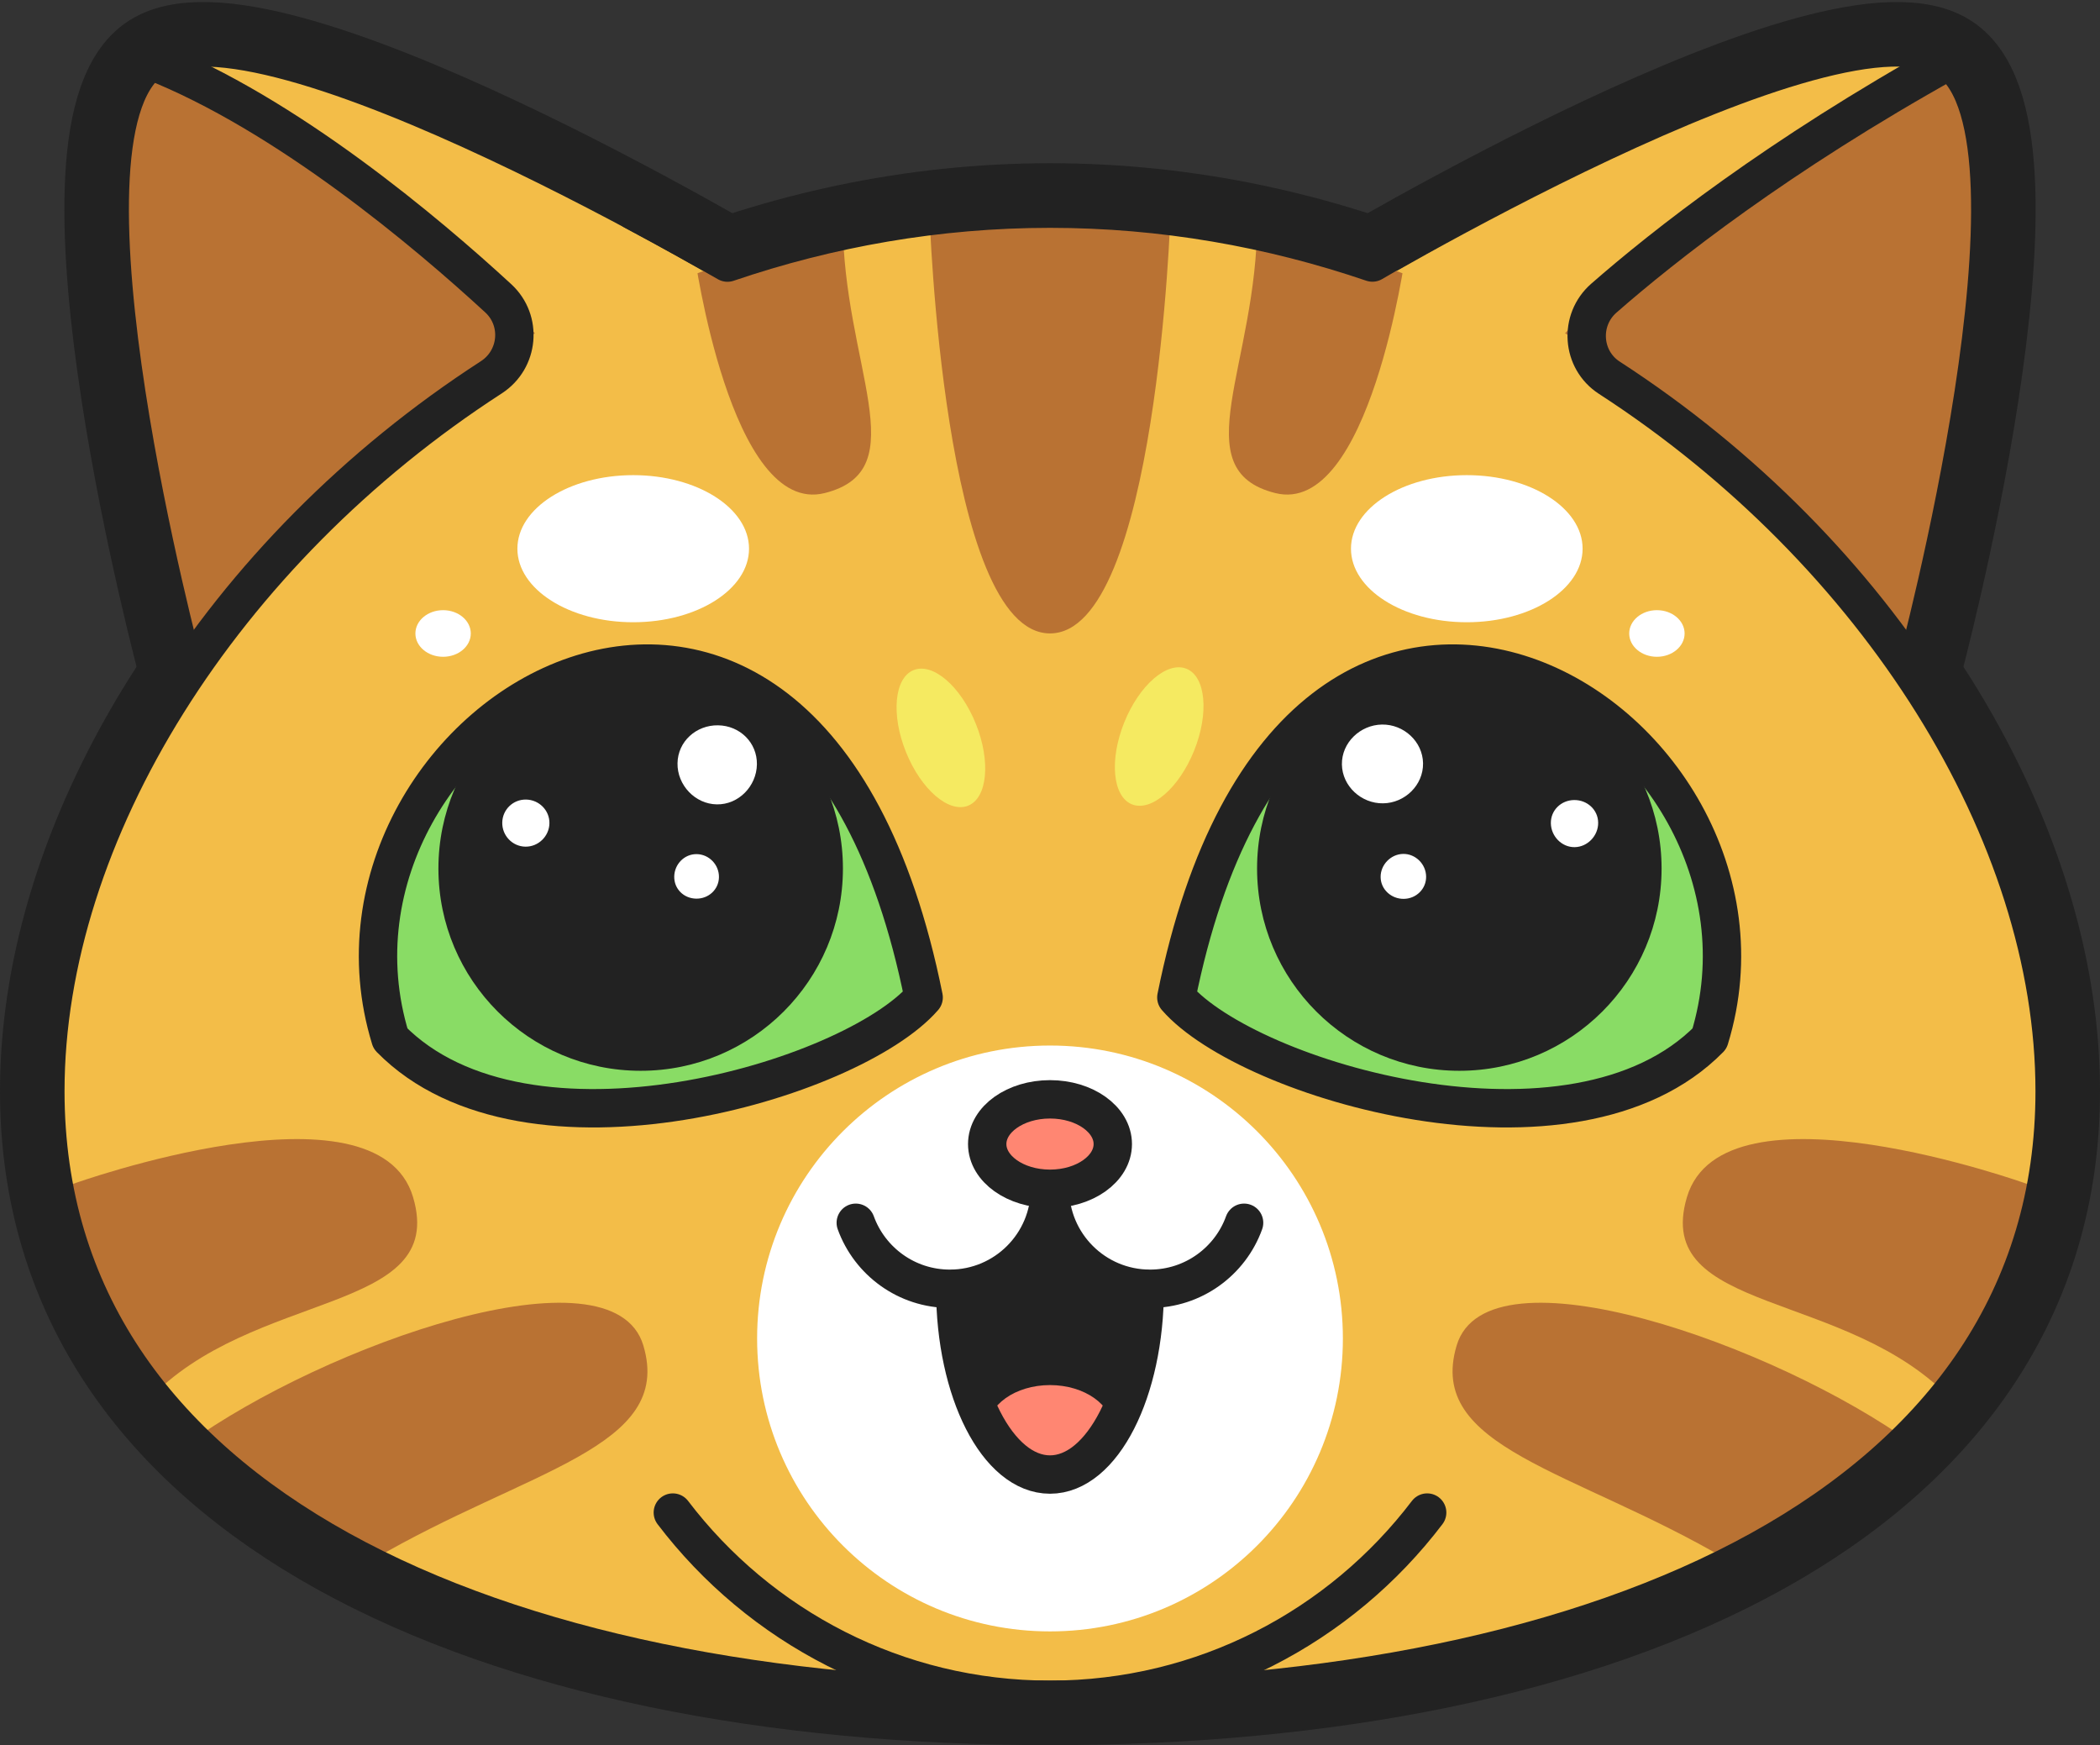
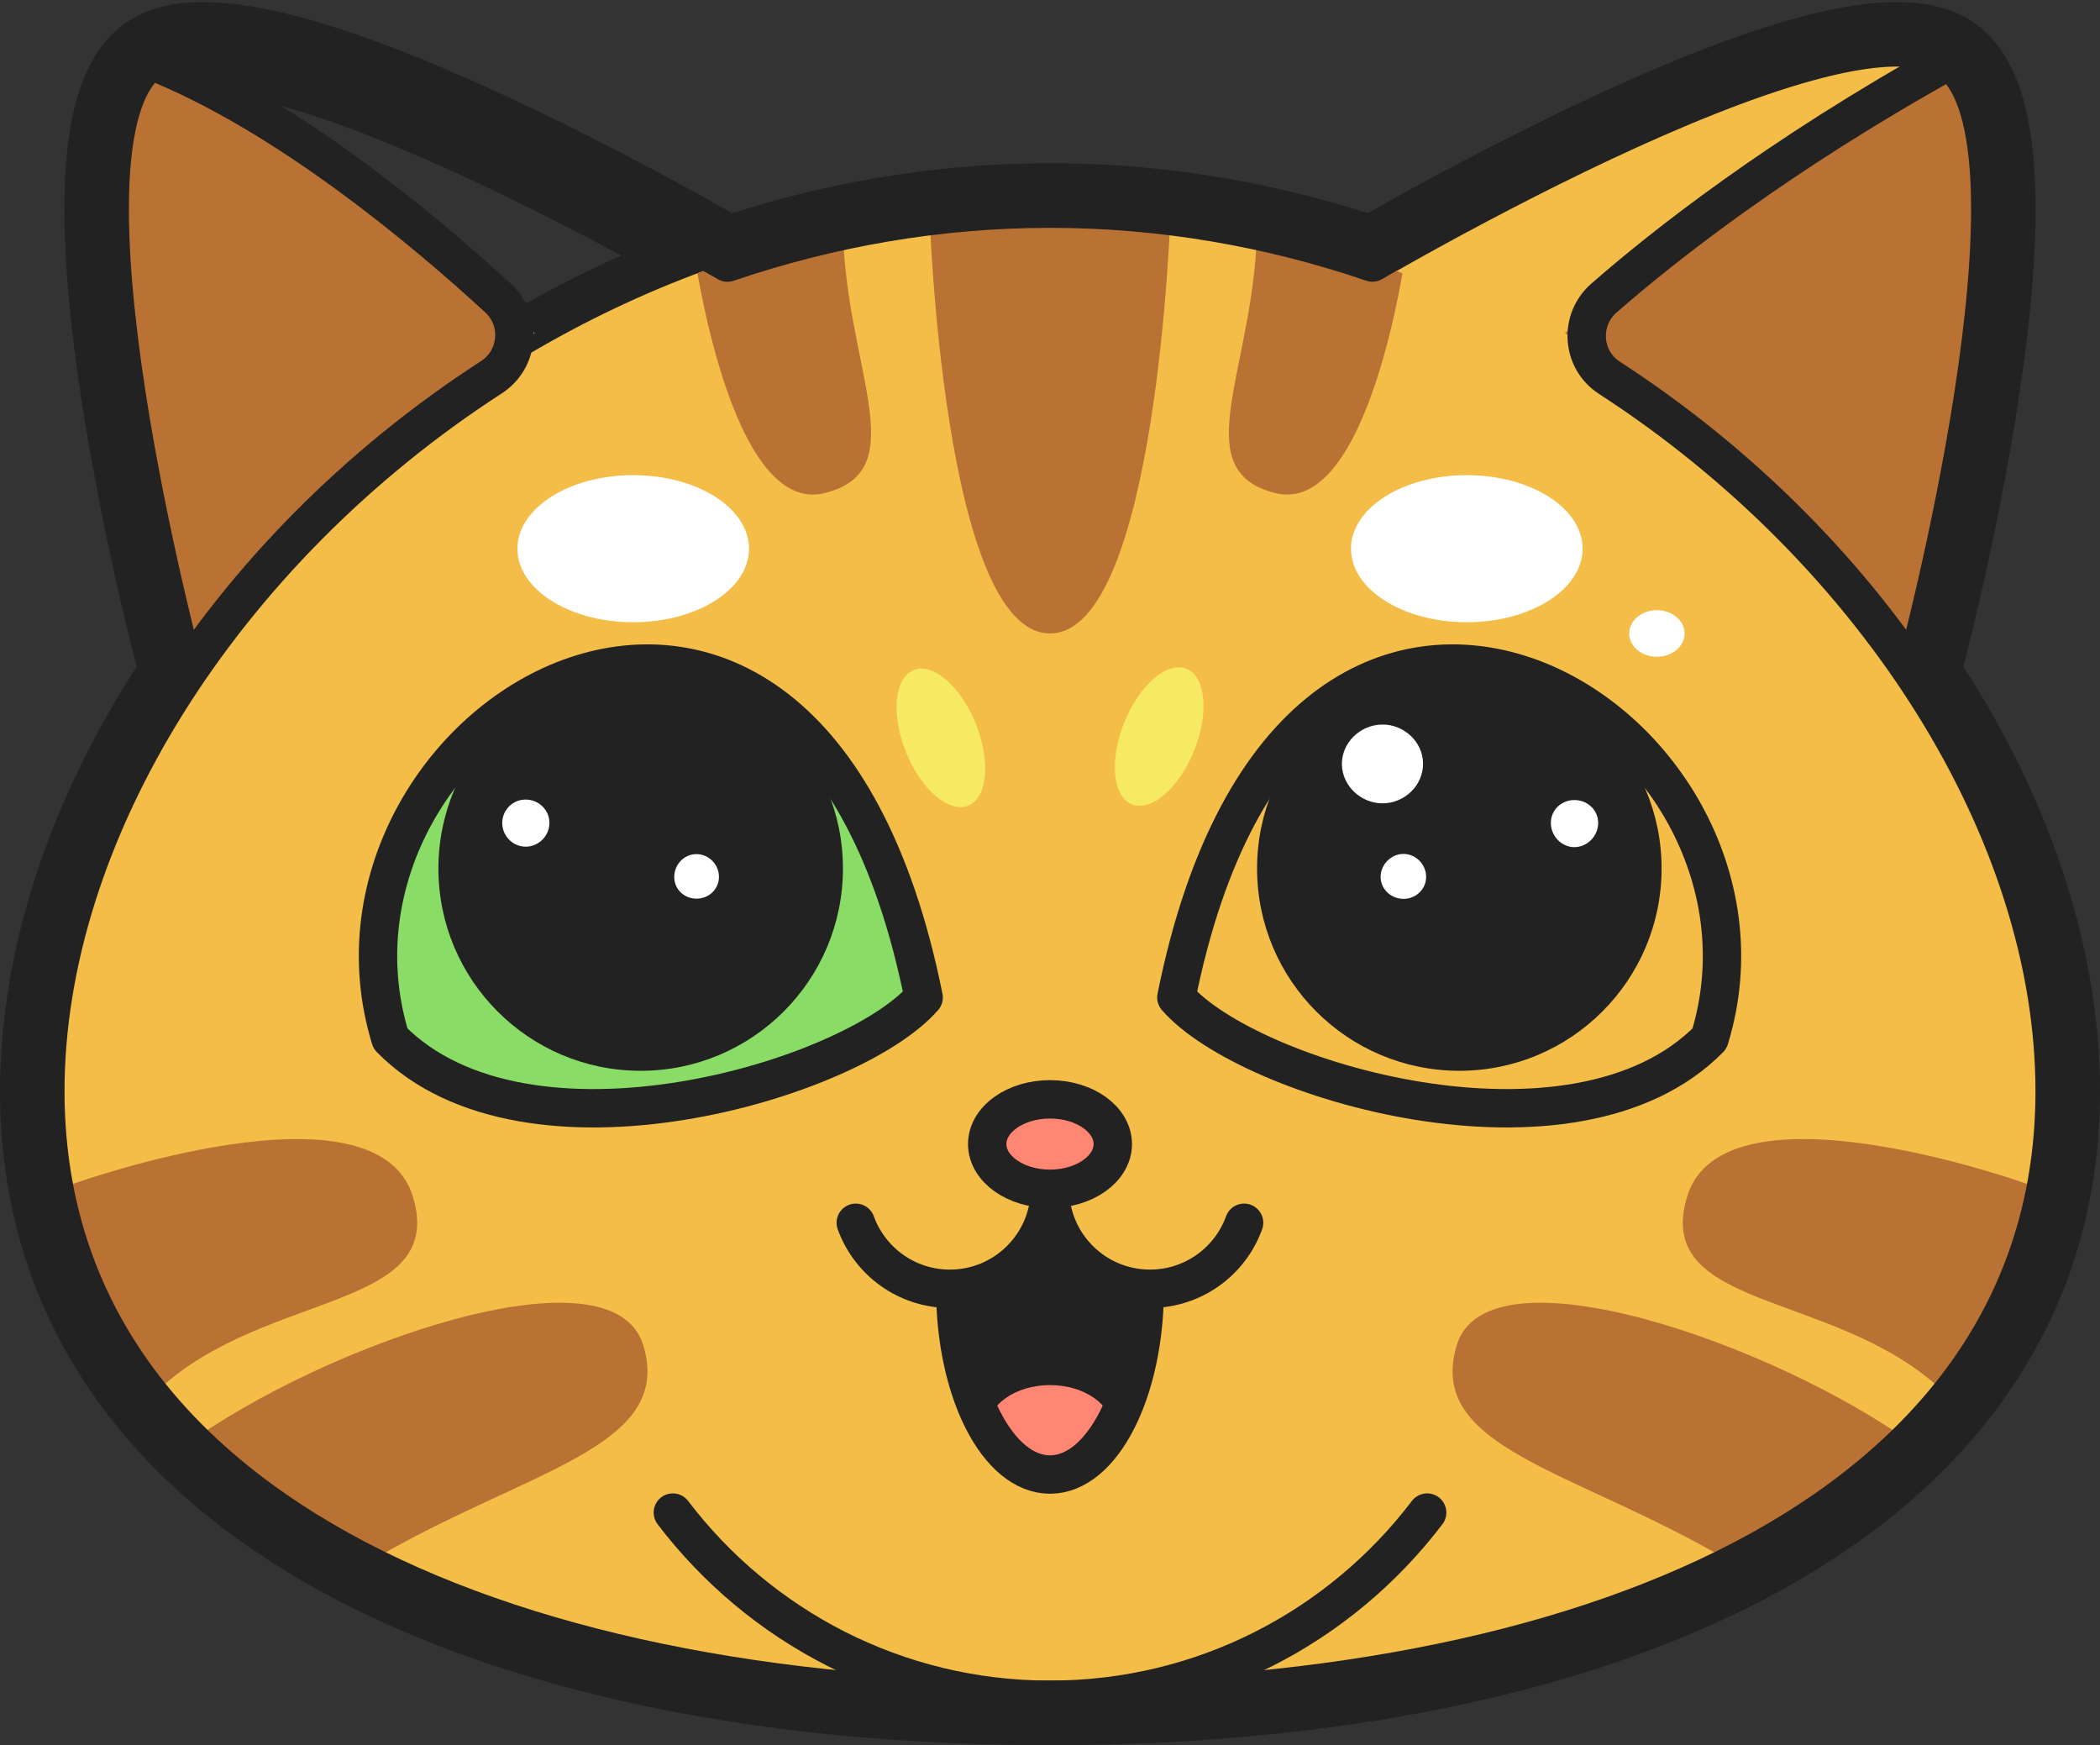
<svg xmlns="http://www.w3.org/2000/svg" xmlns:ns1="http://sodipodi.sourceforge.net/DTD/sodipodi-0.dtd" xmlns:ns2="http://www.inkscape.org/namespaces/inkscape" xmlns:xlink="http://www.w3.org/1999/xlink" version="1.1" id="Layer_1" x="0px" y="0px" viewBox="0 0 301 250.092" xml:space="preserve" ns1:docname="Ginnan3.svg" width="301" height="250.092" ns2:version="1.1.1 (c3084ef, 2021-09-22)">
  <rect x="0" y="0" width="301" height="250.092" fill="#333333" stroke="none" />
  <defs id="defs495" />
  <ns1:namedview id="namedview493" pagecolor="#ffffff" bordercolor="#666666" borderopacity="1.0" ns2:pageshadow="2" ns2:pageopacity="0.0" ns2:pagecheckerboard="0" showgrid="false" ns2:zoom="1.7662037" ns2:cx="150.32241" ns2:cy="125.41022" ns2:window-width="1312" ns2:window-height="1081" ns2:window-x="0" ns2:window-y="25" ns2:window-maximized="0" ns2:current-layer="Layer_1" />
  <style type="text/css" id="style370">
	.st0{fill:#F3BD48;}
	.st1{fill:#B97233;}
	.st2{fill:none;stroke:#222222;stroke-width:5.5;stroke-linecap:round;stroke-linejoin:round;stroke-miterlimit:10;}
	.st3{fill:#89DC65;}
	.st4{fill:#222222;}
	.st5{fill:#FFFFFF;}
	.st6{fill:#F3EFA1;}
	.st7{fill:none;stroke:#FFFFFF;stroke-width:2.66;stroke-linecap:round;stroke-linejoin:round;stroke-miterlimit:10;}
	.st8{fill:#FF8672;}
	.st9{fill:none;stroke:#222222;stroke-width:2.66;stroke-linecap:round;stroke-linejoin:round;stroke-miterlimit:10;}
	.st10{fill:none;stroke:#222222;stroke-width:8.5;stroke-linecap:round;stroke-linejoin:round;stroke-miterlimit:10;}
	.st11{clip-path:url(#SVGID_2_);}
	.st12{fill:none;stroke:#222222;stroke-width:4.5;stroke-linecap:round;stroke-linejoin:round;stroke-miterlimit:10;}
	.st13{fill:none;stroke:#FFFFFF;stroke-width:2.384;stroke-linecap:round;stroke-linejoin:round;stroke-miterlimit:10;}
	.st14{fill:none;stroke:#222222;stroke-width:2.384;stroke-linecap:round;stroke-linejoin:round;stroke-miterlimit:10;}
	.st15{fill:none;stroke:#222222;stroke-width:13;stroke-miterlimit:10;}
	.st16{fill:none;stroke:#222222;stroke-width:5.5;stroke-miterlimit:10;}
	.st17{clip-path:url(#SVGID_4_);}
	.st18{fill:none;stroke:#222222;stroke-width:5.5;stroke-linecap:round;stroke-miterlimit:10;}
	.st19{fill:#F5EA61;}
	.st20{fill:none;stroke:#222222;stroke-width:5.5;stroke-linejoin:round;stroke-miterlimit:10;}
</style>
  <g id="g490" transform="translate(-65.5,-90.848)">
    <path class="st15" d="m 87.14,99.52 c -15.64,11.29 4.69,87.03 4.69,87.03 L 174.8,131.4 c 0,0.01 -72.02,-43.17 -87.66,-31.88 z" id="path372" />
    <path class="st15" d="m 344.86,99.52 c 15.64,11.29 -4.69,87.03 -4.69,87.03 L 257.2,131.4 c 0,0.01 72.02,-43.17 87.66,-31.88 z" id="path374" />
    <path class="st15" d="m 360,247.22 c 0,59.01 -64.47,87.22 -144,87.22 -79.53,0 -144,-28.21 -144,-87.22 0,-59.01 64.47,-126.48 144,-126.48 79.53,0 144,67.47 144,126.48 z" id="path376" />
-     <path class="st0" d="m 87.14,99.52 c -15.64,11.29 4.69,87.03 4.69,87.03 L 174.8,131.4 c 0,0.01 -72.02,-43.17 -87.66,-31.88 z" id="path378" />
    <path class="st1" d="m 142.17,138.61 c -17.83,-20.07 -38.23,-33.46 -55.04,-39.09 0,0 -12.79,12.66 4.69,87.03 0,0.01 14.16,-25.16 50.35,-47.94 z" id="path380" />
    <path class="st16" d="m 87.14,99.52 c -15.64,11.29 4.69,87.03 4.69,87.03 L 174.8,131.4 c 0,0.01 -72.02,-43.17 -87.66,-31.88 z" id="path382" />
    <path class="st0" d="m 344.86,99.52 c 15.64,11.29 -4.69,87.03 -4.69,87.03 l -79.36,-57.27 c 0.01,0.01 68.41,-41.05 84.05,-29.76 z" id="path384" />
    <path class="st1" d="m 289.83,138.61 c 17.83,-20.07 38.23,-33.46 55.04,-39.09 0,0 12.79,12.66 -4.69,87.03 0,0.01 -14.16,-25.16 -50.35,-47.94 z" id="path386" />
    <path class="st16" d="m 344.86,99.52 c 15.64,11.29 -4.69,87.03 -4.69,87.03 L 257.2,131.4 c 0,0.01 72.02,-43.17 87.66,-31.88 z" id="path388" />
    <path class="st0" d="m 360,247.22 c 0,59.01 -64.47,87.22 -144,87.22 -79.53,0 -144,-28.21 -144,-87.22 0,-59.01 64.47,-126.48 144,-126.48 79.53,0 144,67.47 144,126.48 z" id="path390" />
    <path class="st1" d="m 313,314.33 c -22.01,-12.9 -43.12,-15.95 -38.71,-30.67 4.4,-14.71 45.78,-0.06 65.42,14.14 z" id="path392" />
    <path class="st1" d="m 75.93,260.52 c 0,0 43.58,-15.67 48.78,1.9 4.99,16.87 -23.08,13.09 -38.06,29.16 0,0 -12.51,-9.34 -10.72,-31.06 z" id="path394" />
    <path class="st1" d="m 356.07,260.52 c 0,0 -43.58,-15.67 -48.78,1.9 -4.99,16.87 23.08,13.09 38.06,29.16 0,0 12.51,-9.34 10.72,-31.06 z" id="path396" />
    <path class="st1" d="m 119,314.33 c 22.01,-12.9 43.12,-15.95 38.71,-30.67 -4.4,-14.71 -45.78,-0.06 -65.42,14.14 z" id="path398" />
    <g id="g414">
      <defs id="defs401">
        <path id="SVGID_3_" d="m 360,247.22 c 0,59.01 -64.47,87.22 -144,87.22 -79.53,0 -144,-28.21 -144,-87.22 0,-59.01 64.47,-126.48 144,-126.48 79.53,0 144,67.47 144,126.48 z" />
      </defs>
      <clipPath id="SVGID_2_">
        <use xlink:href="#SVGID_3_" style="overflow:visible" id="use403" x="0" y="0" width="100%" height="100%" />
      </clipPath>
      <g class="st11" clip-path="url(#SVGID_2_)" id="g412">
        <path class="st1" d="m 233.28,121.3 -17.28,-2.85 -17.28,2.84 c 0,0 1.95,60.33 17.28,60.33 v 0 0 0 0 c 15.34,0.01 17.28,-60.32 17.28,-60.32 z" id="path406" />
        <path class="st1" d="m 165.02,127.18 c 0,0 5.17,37.71 18.68,34.33 13.27,-3.32 2.6,-18.36 2.6,-39.15" id="path408" />
        <path class="st1" d="m 266.98,127.18 c 0,0 -5.17,37.71 -18.68,34.33 -13.27,-3.32 -2.6,-18.36 -2.6,-39.15" id="path410" />
      </g>
    </g>
    <path class="st18" d="m 161.94,307.61 c 12.4,16.3 32,26.83 54.06,26.83 22.06,0 41.66,-10.52 54.06,-26.83" id="path416" />
    <ellipse class="st5" cx="156.26" cy="169.48" rx="16.6" ry="10.54" id="ellipse418" />
-     <ellipse class="st5" cx="129.01" cy="181.63" rx="3.97" ry="3.34" id="ellipse420" />
    <ellipse class="st5" cx="275.74" cy="169.48" rx="16.6" ry="10.54" id="ellipse422" />
    <ellipse class="st5" cx="302.99" cy="181.63" rx="3.97" ry="3.34" id="ellipse424" />
    <ellipse transform="matrix(0.373,-0.928,0.928,0.373,-37.107,338.075)" class="st19" cx="231.65" cy="196.5" rx="10.47" ry="5.4" id="ellipse426" />
    <ellipse transform="matrix(0.928,-0.373,0.373,0.928,-58.859,88.971)" class="st19" cx="200.35" cy="196.5" rx="5.4" ry="10.47" id="ellipse428" />
-     <circle class="st5" cx="216" cy="282.66" r="41.98" id="circle430" />
    <ellipse class="st4" cx="215.92" cy="283.08" rx="12.44" ry="14.15" id="ellipse432" />
    <path class="st2" d="m 243.82,266.08 c -1.99,5.52 -7.28,9.46 -13.49,9.46 -7.92,0 -14.34,-6.42 -14.34,-14.34 v 0 c 0,7.92 -6.42,14.34 -14.34,14.34 -6.21,0 -11.49,-3.94 -13.49,-9.46" id="path434" />
    <ellipse class="st8" cx="216" cy="254.8" rx="9" ry="6.41" id="ellipse436" />
    <ellipse class="st2" cx="216" cy="254.8" rx="9" ry="6.41" id="ellipse438" />
    <ellipse class="st8" cx="216" cy="295.75" rx="9" ry="6.41" id="ellipse440" />
    <path class="st2" d="m 202.42,275.54 c 0,14.7 6.08,26.62 13.58,26.62 7.5,0 13.58,-11.92 13.58,-26.62" id="path442" />
    <path class="st20" d="m 344.86,99.52 c -24.55,13.65 -40.93,26.58 -49.48,34.06 -3.57,3.13 -3.19,8.82 0.79,11.4 38.5,24.94 63.83,65.25 63.83,102.24 0,59.01 -64.47,87.22 -144,87.22 -79.53,0 -144,-28.21 -144,-87.22 0,-37.02 25.37,-77.37 63.92,-102.3 3.95,-2.56 4.46,-8.13 1,-11.32 -10.22,-9.41 -30.37,-26.44 -49.79,-34.08" id="path444" />
    <path class="st2" d="m 270.06,123.99 c -3.58,1.99 -6.31,3.58 -7.85,4.48 -14.5,-4.94 -30.05,-7.72 -46.21,-7.72 -16.17,0 -31.72,2.79 -46.23,7.73 -3.27,-1.87 -7.93,-4.49 -13.42,-7.42" id="path446" />
    <g id="g488">
      <g id="g466">
        <path class="st3" d="m 197.89,233.79 c -10.33,11.89 -56.95,25.71 -76.42,5.9 -14.11,-45.91 58.26,-90 76.42,-5.9 z" id="path448" />
        <path class="st2" d="m 197.89,233.79 c -10.33,11.89 -56.95,25.71 -76.42,5.9 -14.11,-45.91 59.35,-90.8 76.42,-5.9 z" id="path450" />
        <circle class="st4" cx="157.33" cy="215.31" r="28.99" id="circle452" />
        <g id="g456">
-           <path class="st5" d="m 162.61,200.23 c -0.05,3.12 2.52,5.85 5.64,5.89 3.12,0.05 5.69,-2.61 5.74,-5.73 0.05,-3.12 -2.45,-5.56 -5.57,-5.6 -3.13,-0.05 -5.77,2.32 -5.81,5.44 z" id="path454" />
-         </g>
+           </g>
        <g id="g460">
          <path class="st5" d="m 137.49,208.73 c -0.03,1.86 1.45,3.42 3.31,3.45 1.86,0.03 3.42,-1.49 3.45,-3.35 0.03,-1.86 -1.49,-3.37 -3.35,-3.4 -1.86,-0.03 -3.38,1.44 -3.41,3.3 z" id="path458" />
        </g>
        <g id="g464">
          <path class="st5" d="m 162.14,216.46 c -0.03,1.77 1.36,3.14 3.14,3.17 1.77,0.03 3.24,-1.3 3.27,-3.07 0.03,-1.77 -1.4,-3.28 -3.18,-3.31 -1.77,-0.03 -3.2,1.44 -3.23,3.21 z" id="path462" />
        </g>
      </g>
      <g id="g486">
-         <path class="st3" d="m 234.11,233.79 c 10.33,11.89 56.95,25.71 76.42,5.9 14.11,-45.91 -58.26,-90 -76.42,-5.9 z" id="path468" />
        <path class="st2" d="m 234.11,233.79 c 10.33,11.89 56.95,25.71 76.42,5.9 14.11,-45.91 -59.35,-90.8 -76.42,-5.9 z" id="path470" />
        <circle class="st4" cx="274.67" cy="215.31" r="28.99" id="circle472" />
        <g id="g476">
          <path class="st5" d="m 269.47,200.23 c 0.05,3.12 -2.6,5.7 -5.72,5.74 -3.12,0.05 -5.86,-2.45 -5.91,-5.57 -0.05,-3.12 2.62,-5.67 5.74,-5.72 3.12,-0.05 5.84,2.43 5.89,5.55 z" id="path474" />
        </g>
        <g id="g480">
          <path class="st5" d="m 294.57,208.73 c 0.03,1.86 -1.5,3.49 -3.36,3.52 -1.86,0.03 -3.39,-1.56 -3.42,-3.42 -0.03,-1.86 1.46,-3.3 3.32,-3.33 1.86,-0.03 3.43,1.36 3.46,3.23 z" id="path478" />
        </g>
        <g id="g484">
          <path class="st5" d="m 269.91,216.46 c 0.03,1.77 -1.42,3.18 -3.19,3.2 -1.77,0.03 -3.31,-1.33 -3.33,-3.11 -0.03,-1.77 1.46,-3.31 3.24,-3.33 1.77,-0.02 3.26,1.47 3.28,3.24 z" id="path482" />
        </g>
      </g>
    </g>
  </g>
</svg>